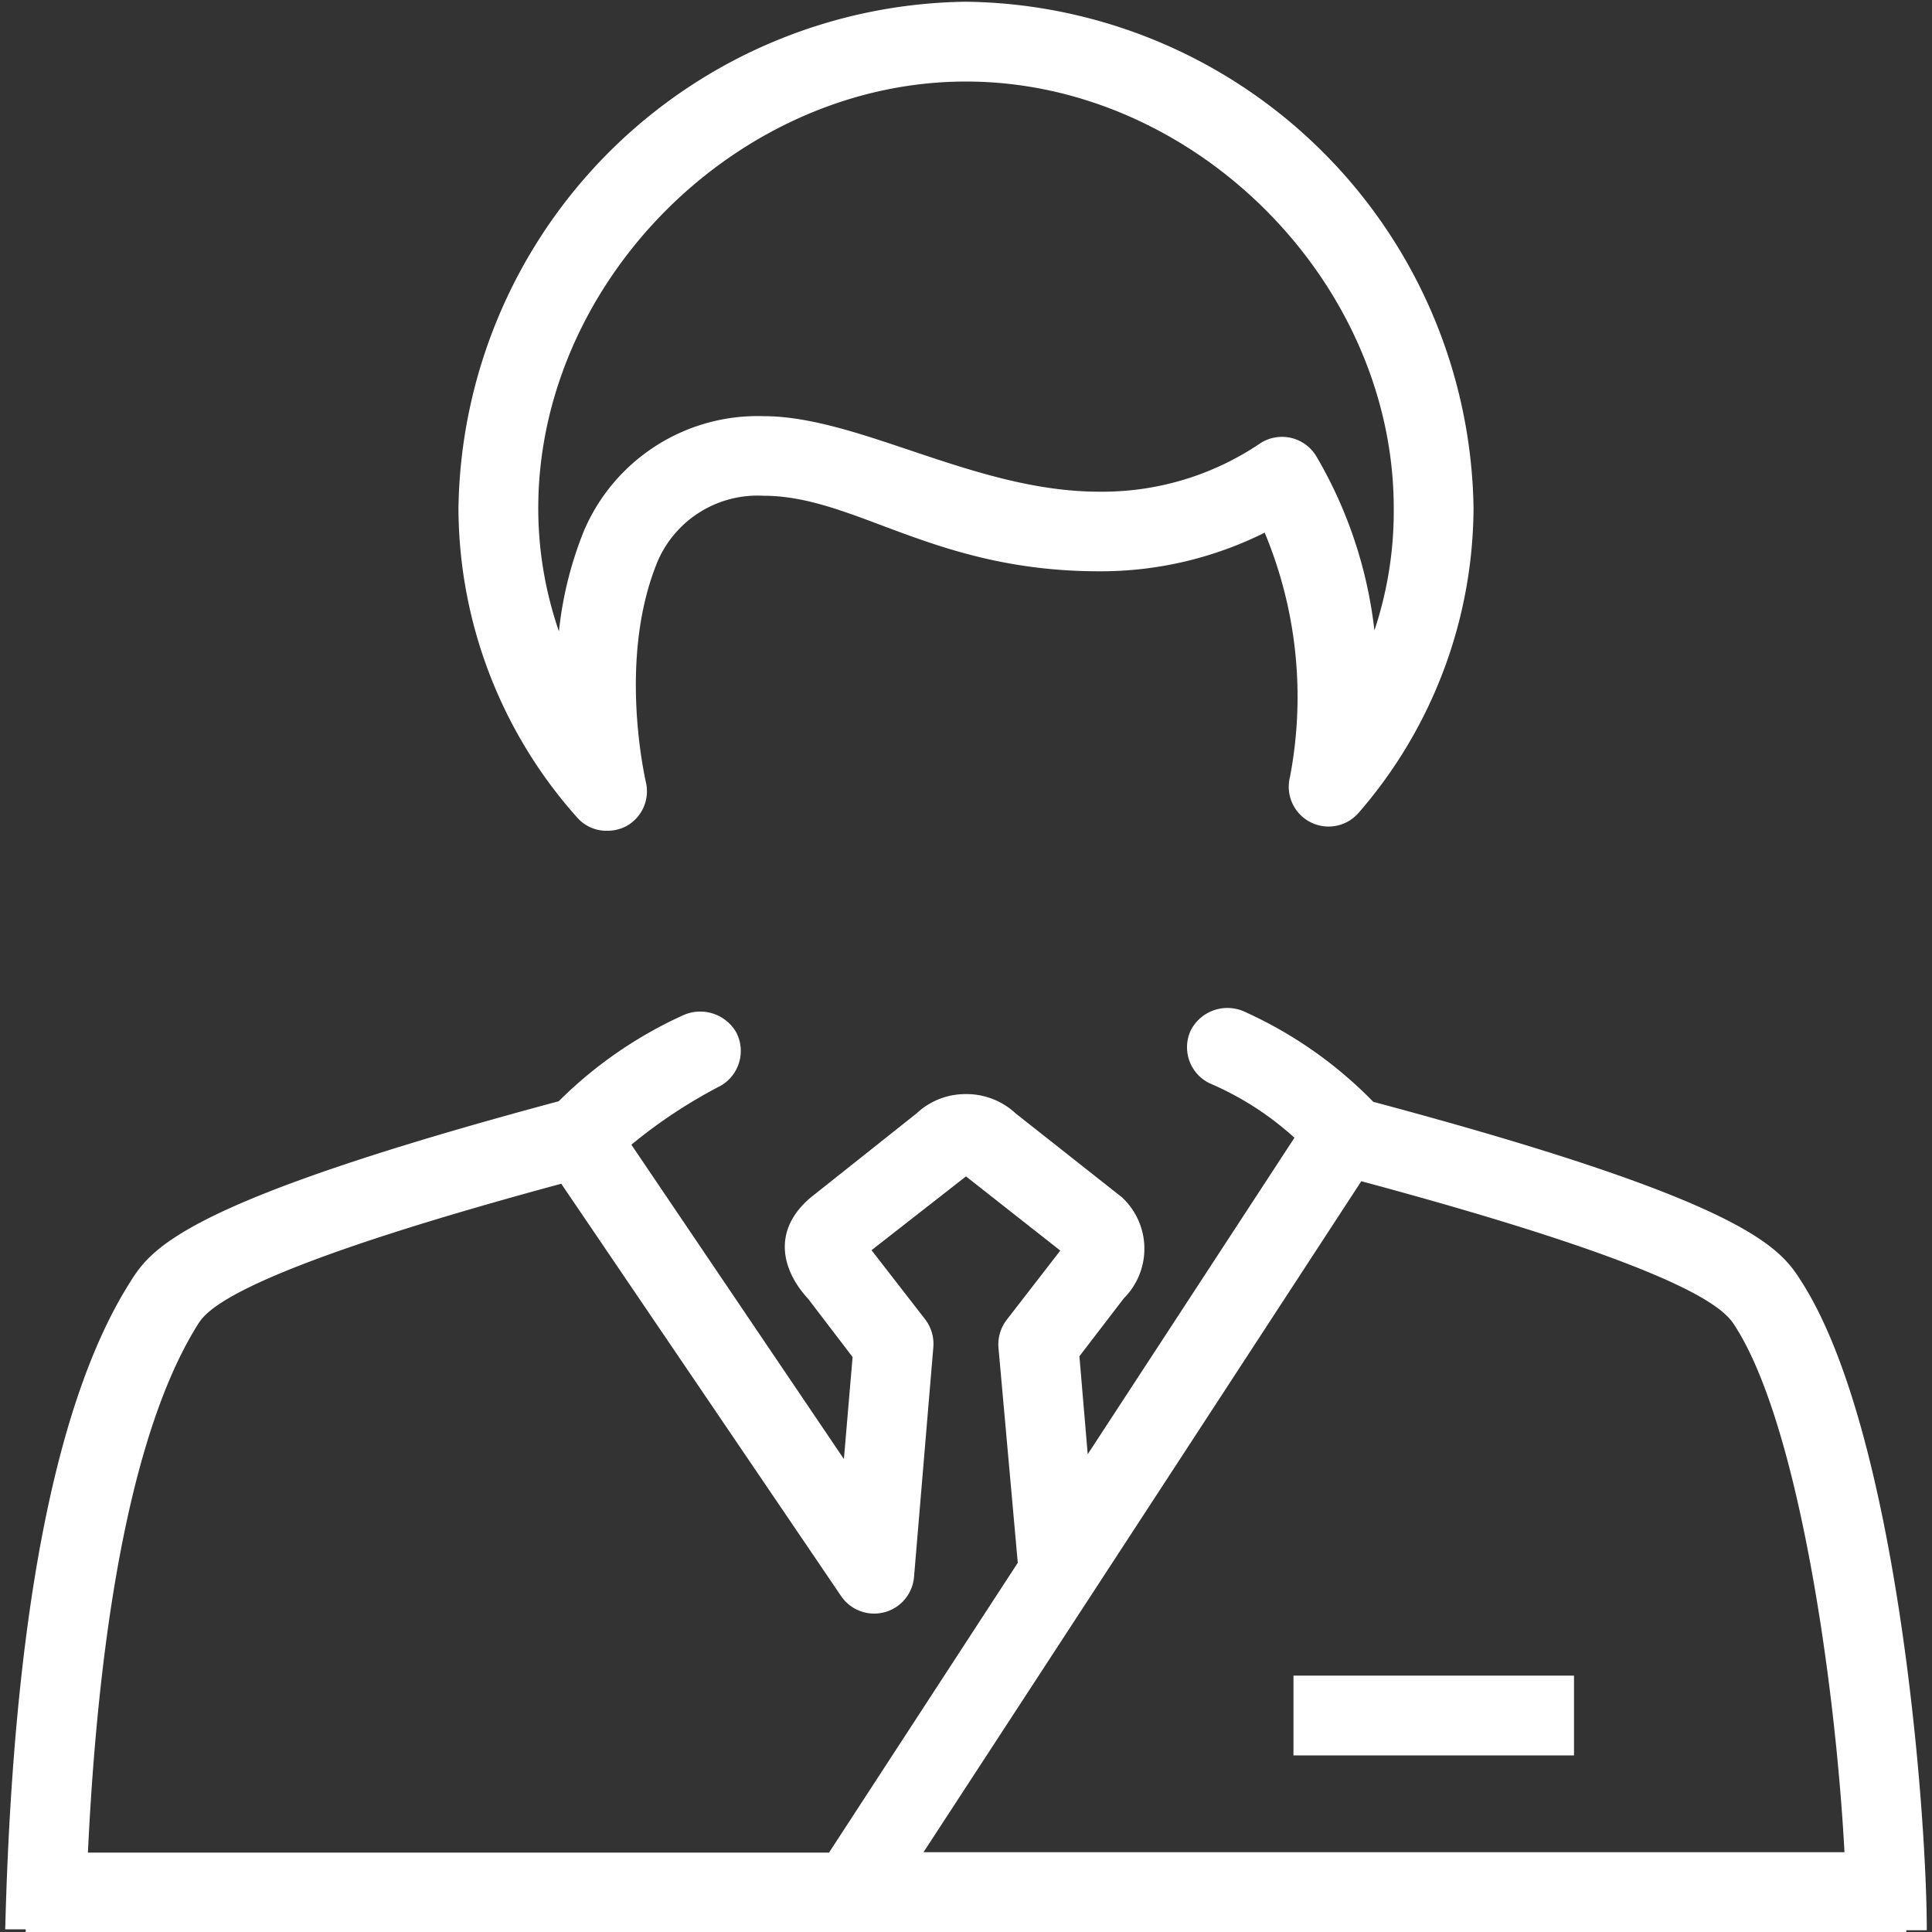
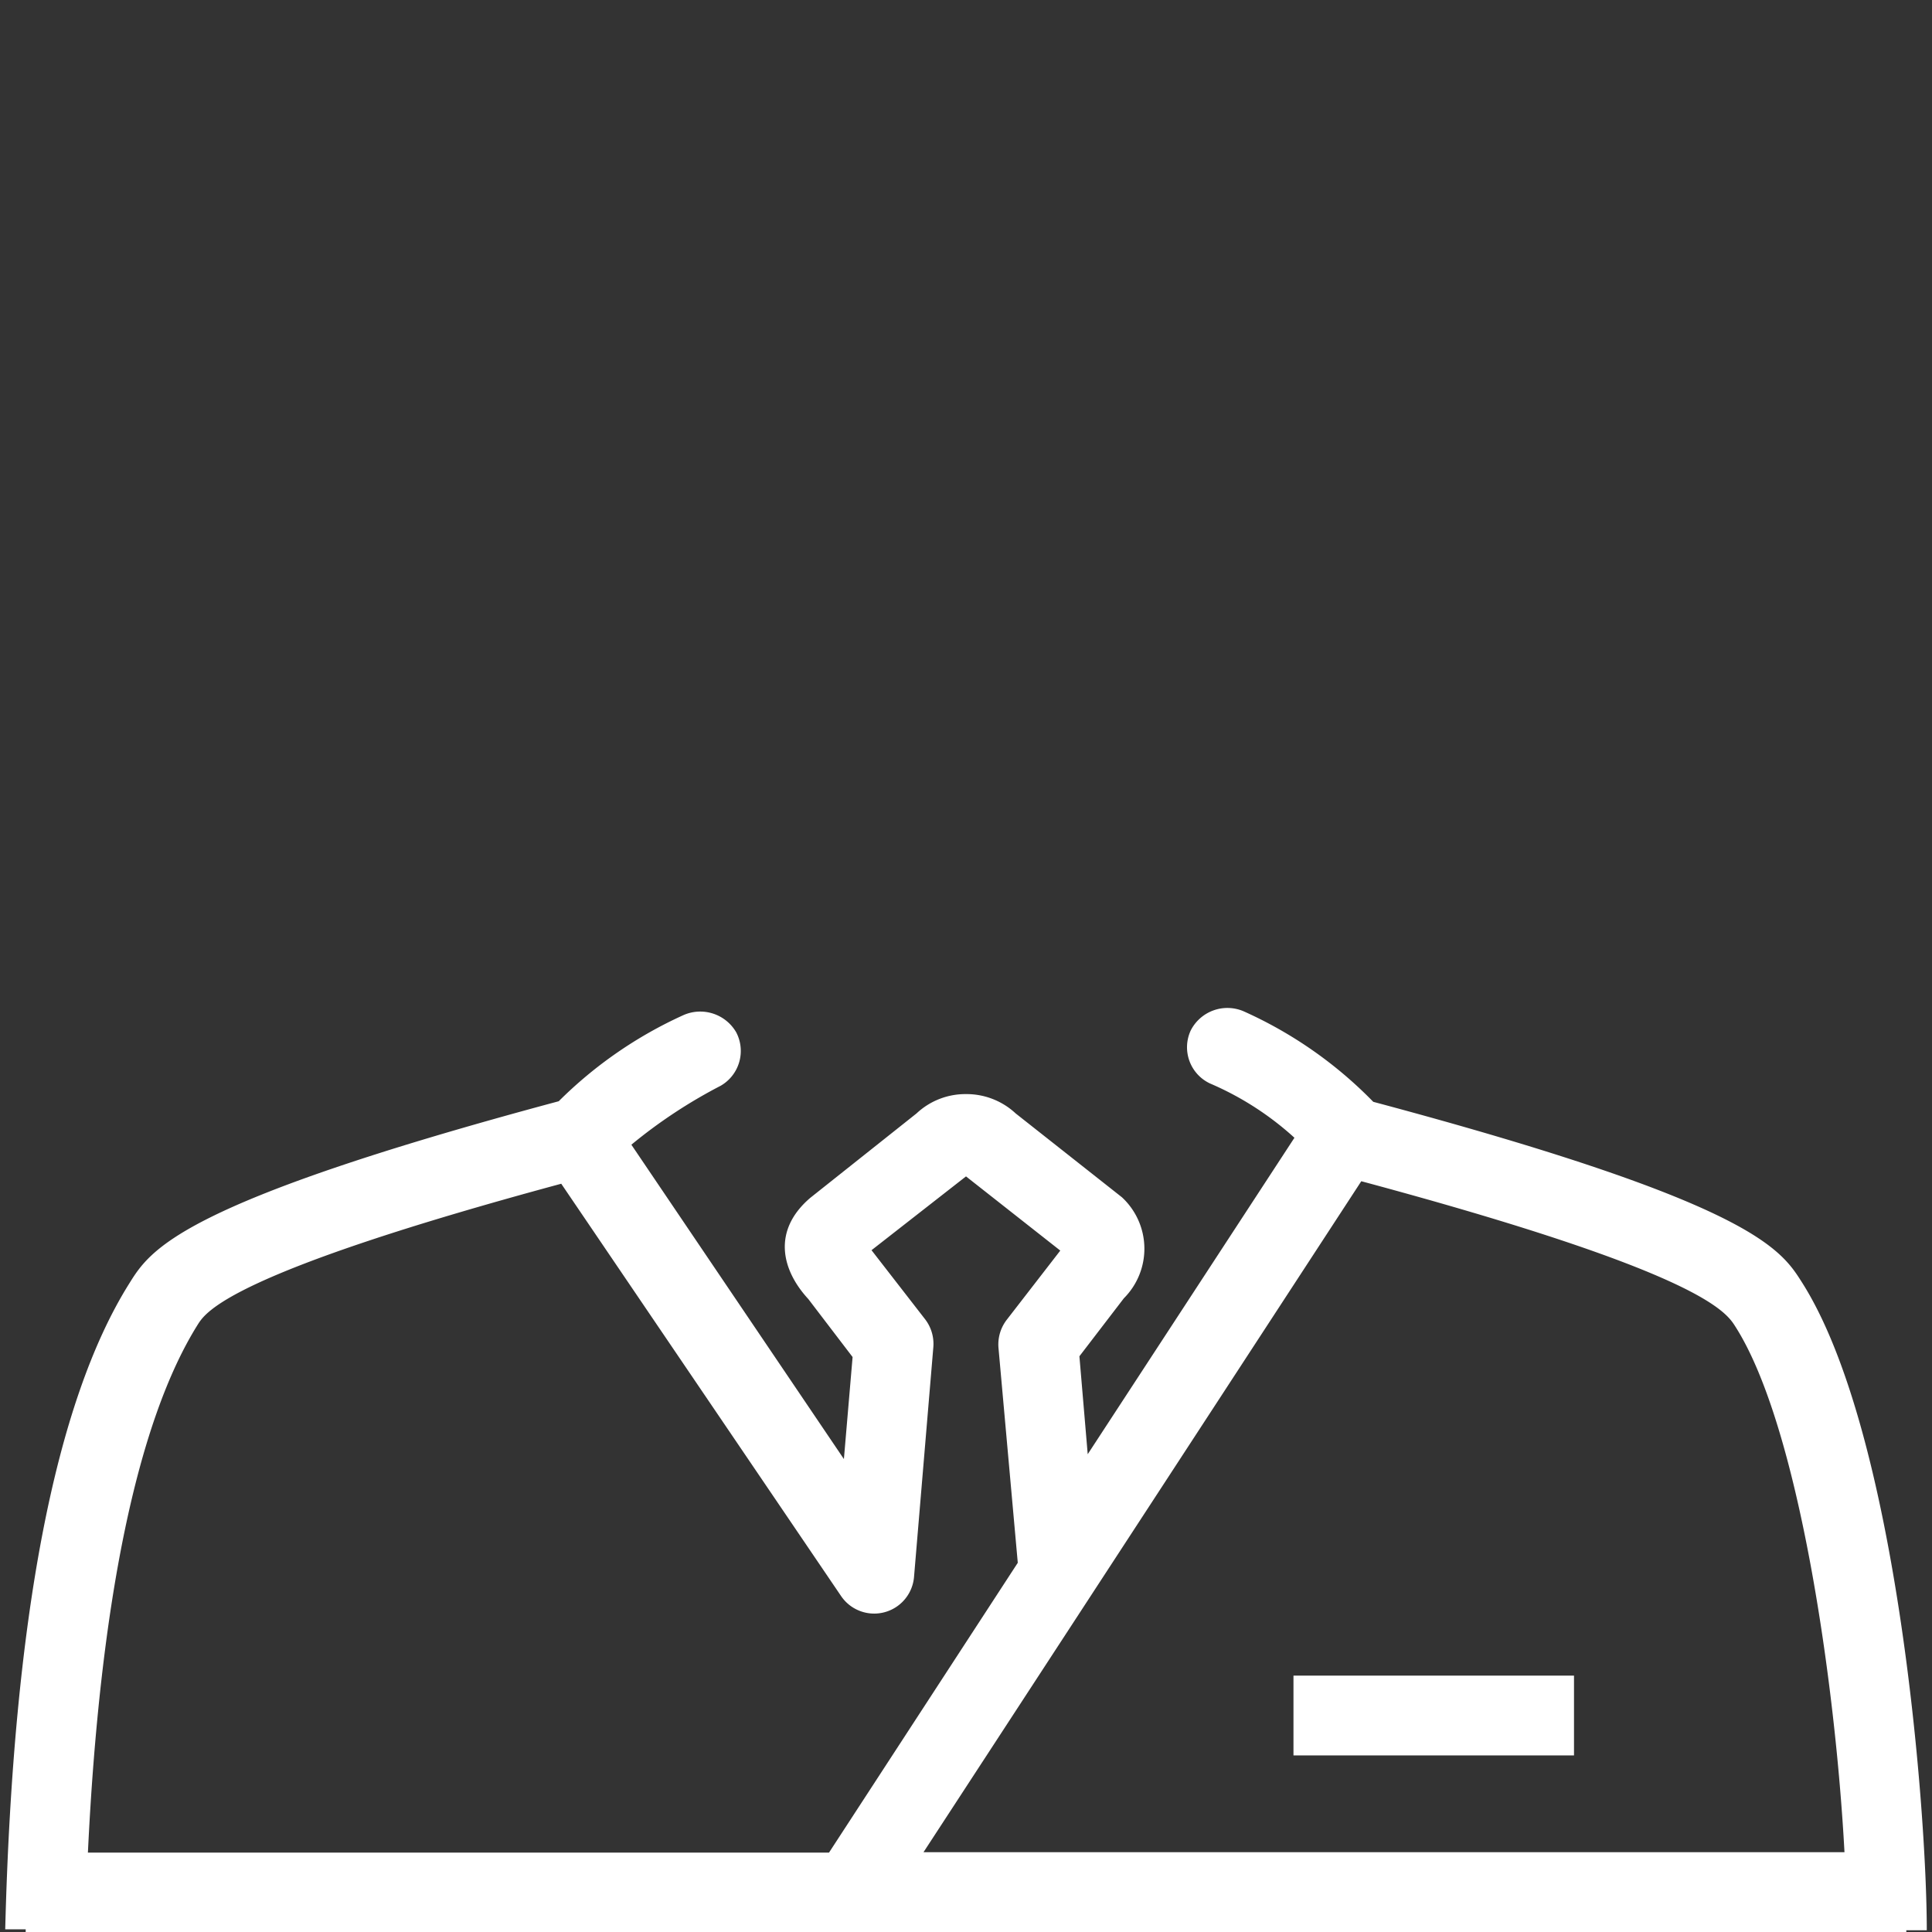
<svg xmlns="http://www.w3.org/2000/svg" id="Layer_1" data-name="Layer 1" viewBox="0 0 100 100">
  <rect x="0" y="0" width="100" height="100" fill="#333333" stroke="none" />
  <defs>
    <style>
      .cls-1 {
        fill: #fff;
      }
    </style>
  </defs>
  <title>forest-hill-dental-doctors-master</title>
  <g>
-     <path class="cls-1" d="M31.42,43a2.1,2.1,0,0,0,1-.24,2.06,2.06,0,0,0,1-2.32c0-.06-1.49-6.32.63-11.41a5.63,5.63,0,0,1,5.46-3.37c4.77,0,8.8,3.91,17.38,3.91a19,19,0,0,0,8.57-2,22.08,22.08,0,0,1,1.31,12.64,2.06,2.06,0,0,0,3.57,1.84,24.2,24.2,0,0,0,5.93-15.74A26.6,26.6,0,0,0,50,.09,26.6,26.6,0,0,0,23.73,26.31a24.13,24.13,0,0,0,6.14,16A2,2,0,0,0,31.42,43ZM27.86,26.31C27.86,14.54,38.21,4.22,50,4.22S72.14,14.54,72.14,26.31a19.48,19.48,0,0,1-1,6.32,22.89,22.89,0,0,0-3-9A2.07,2.07,0,0,0,65.15,23a14.58,14.58,0,0,1-8.26,2.45c-6.41,0-12.4-3.91-17.38-3.91a9.78,9.78,0,0,0-9.27,5.9,19.18,19.18,0,0,0-1.31,5.24A19.55,19.55,0,0,1,27.86,26.31Z" />
    <path class="cls-1" d="M99.73,99.91c0-6.25-1.53-25.8-6.47-33.55-1.1-1.73-2.6-4.1-22.18-9.33a21.8,21.8,0,0,0-6.72-4.69,2.13,2.13,0,0,0-2.73,1,2.07,2.07,0,0,0,1,2.74A15.61,15.61,0,0,1,67,58.89L56.3,75.27l-.43-5.07,2.3-3a3.63,3.63,0,0,0-.1-5.23l-5.5-4.34a3.73,3.73,0,0,0-2.57-1h0a3.7,3.7,0,0,0-2.56,1L41.94,62c-2,1.71-1.47,3.76-.1,5.24l2.29,3-.45,5.28-11-16.27a26.05,26.05,0,0,1,4.62-3.05,2.08,2.08,0,0,0,.81-2.76,2.15,2.15,0,0,0-2.73-.9A22,22,0,0,0,28.92,57C9.28,62.27,7.8,64.65,6.68,66.45,2.84,72.58.68,83.82.27,99.86H1.33V100H98.67v-.09ZM70.46,61.14c17.6,4.73,18.88,6.76,19.36,7.52C93.1,73.79,95,87.12,95.47,95.87H47.8ZM10.23,68.57c.42-.67,1.65-2.66,18.82-7.3L43.54,82.62a2.07,2.07,0,0,0,3.77-1l1-11.9a2.09,2.09,0,0,0-.43-1.44l-2.77-3.57L50,60.89l4.88,3.84-2.77,3.58a2.09,2.09,0,0,0-.43,1.44l1,11.14-9.77,15H4.55C5.17,82.93,7.11,73.55,10.23,68.57Z" />
    <rect class="cls-1" x="66.95" y="86.73" width="14.52" height="4.13" />
  </g>
</svg>